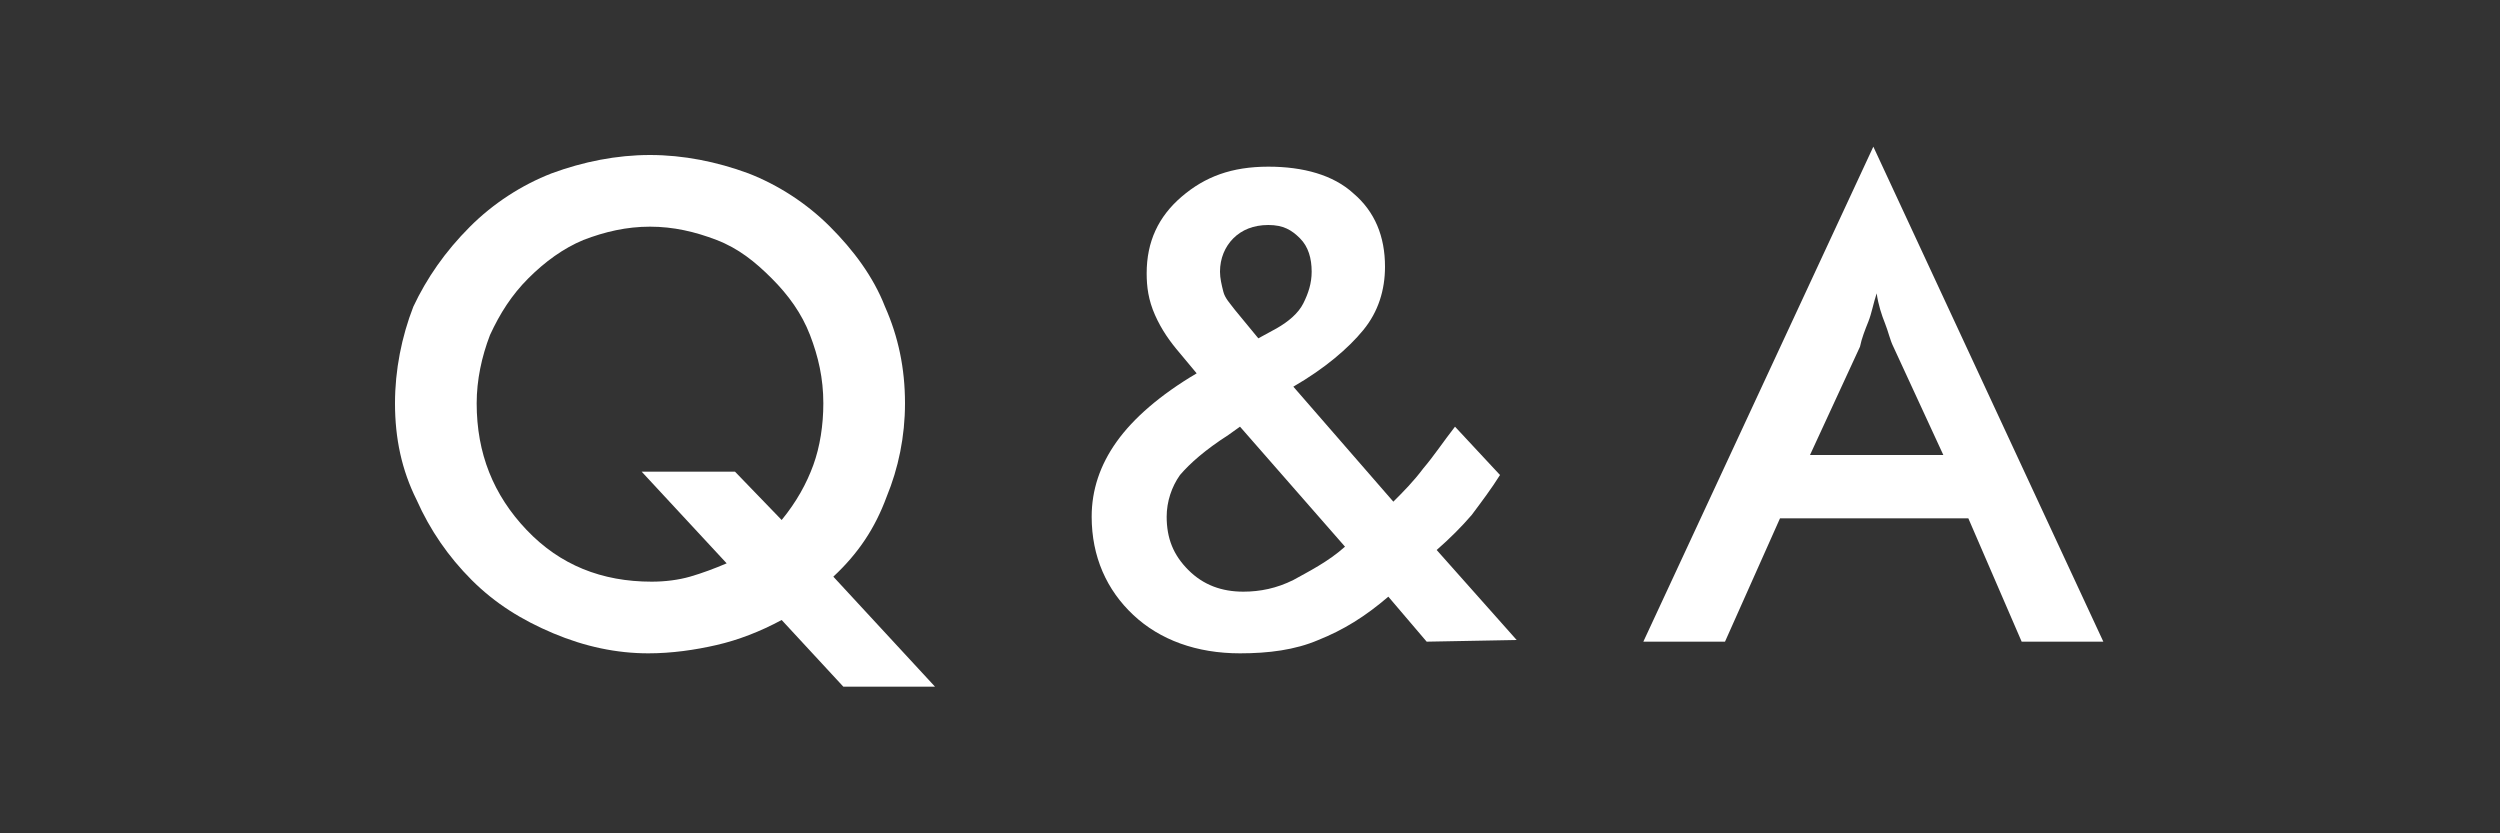
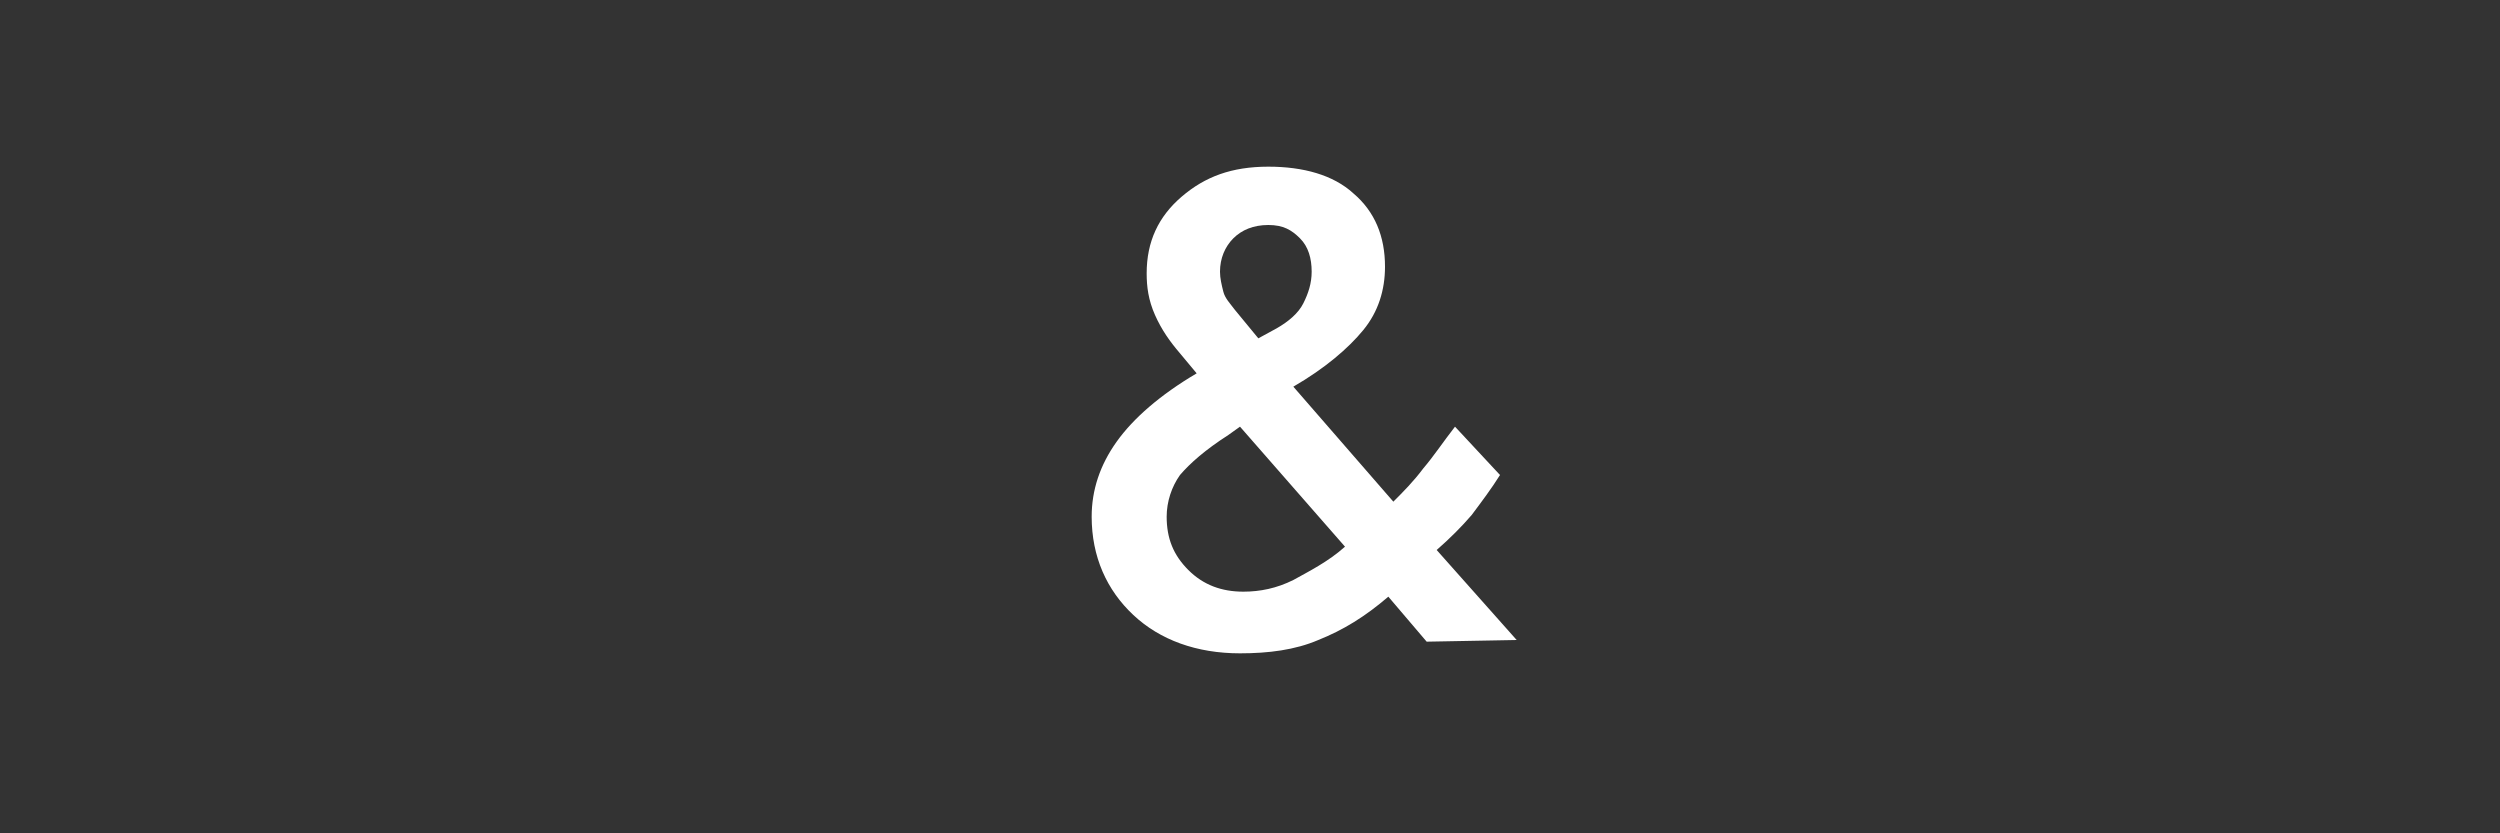
<svg xmlns="http://www.w3.org/2000/svg" version="1.1" id="filter" x="0px" y="0px" viewBox="0 0 150 50" style="enable-background:new 0 0 150 50;" xml:space="preserve">
  <rect x="0" y="0" width="150" height="50" fill="#333333" stroke="none" />
  <style type="text/css">
	.st0{fill:#FFFFFF;}
</style>
  <g>
-     <path class="st0" d="M50,34.6l6.1,6.6h-5.5l-3.7-4c-1.3,0.7-2.6,1.2-3.9,1.5c-1.3,0.3-2.7,0.5-4.1,0.5c-1.9,0-3.8-0.4-5.7-1.2   c-1.9-0.8-3.5-1.8-4.9-3.2c-1.4-1.4-2.5-3-3.3-4.8c-0.9-1.8-1.3-3.7-1.3-5.8c0-2,0.4-4,1.1-5.8c0.8-1.7,1.9-3.3,3.4-4.8   c1.4-1.4,3.1-2.5,4.9-3.2C35,9.7,37,9.3,39,9.3s4,0.4,5.9,1.1c1.8,0.7,3.5,1.8,4.9,3.2s2.6,3,3.3,4.8c0.8,1.8,1.2,3.7,1.2,5.8   c0,2-0.4,3.9-1.1,5.6C52.5,31.7,51.5,33.2,50,34.6z M44.1,28.3l2.8,2.9c0.9-1.1,1.5-2.2,1.9-3.3c0.4-1.1,0.6-2.4,0.6-3.7   c0-1.5-0.3-2.8-0.8-4.1c-0.5-1.3-1.3-2.4-2.3-3.4s-2-1.8-3.3-2.3s-2.6-0.8-4-0.8s-2.7,0.3-4,0.8c-1.2,0.5-2.3,1.3-3.3,2.3   c-1,1-1.7,2.1-2.3,3.4c-0.5,1.3-0.8,2.7-0.8,4.1c0,3,1,5.5,3,7.6s4.5,3.1,7.5,3.1c0.8,0,1.6-0.1,2.3-0.3s1.5-0.5,2.2-0.8l-5.1-5.5   C38.5,28.3,44.1,28.3,44.1,28.3z" />
    <path class="st0" d="M85.6,38.5l-2.3-2.7c-1.4,1.2-2.7,2-4.2,2.6c-1.4,0.6-3,0.8-4.7,0.8c-2.6,0-4.8-0.8-6.4-2.3s-2.5-3.5-2.5-5.9   c0-1.6,0.5-3.1,1.5-4.5s2.6-2.8,4.8-4.1l-1-1.2c-0.6-0.7-1.1-1.4-1.5-2.3c-0.4-0.9-0.5-1.7-0.5-2.5c0-1.9,0.7-3.4,2.1-4.6   c1.4-1.2,3-1.8,5.2-1.8c2.1,0,3.9,0.5,5.1,1.6c1.3,1.1,1.9,2.6,1.9,4.4c0,1.4-0.4,2.7-1.3,3.8s-2.3,2.3-4.2,3.4l6,6.9   c0.6-0.6,1.2-1.2,1.8-2c0.6-0.7,1.2-1.6,1.9-2.5l2.7,2.9c-0.5,0.8-1.1,1.6-1.7,2.4c-0.6,0.7-1.3,1.4-2.1,2.1l4.8,5.4L85.6,38.5   L85.6,38.5L85.6,38.5z M80.7,32.8l-6.3-7.2l-0.7,0.5c-1.4,0.9-2.3,1.7-2.9,2.4C70.3,29.2,70,30.1,70,31c0,1.3,0.4,2.3,1.3,3.2   c0.9,0.9,2,1.3,3.3,1.3c1,0,2-0.2,3-0.7C78.5,34.3,79.7,33.7,80.7,32.8z M75.5,20.3l1.1-0.6c0.7-0.4,1.3-0.9,1.6-1.5   s0.5-1.2,0.5-1.9c0-0.8-0.2-1.5-0.7-2s-1-0.8-1.9-0.8s-1.6,0.3-2.1,0.8s-0.8,1.2-0.8,2c0,0.4,0.1,0.8,0.2,1.2s0.4,0.7,0.7,1.1   L75.5,20.3z" />
-     <path class="st0" d="M121.3,38.5l-3.2-7.4h-11.3l-3.3,7.4h-4.9l13.8-29.7l13.8,29.7H121.3z M108.6,27.3h8l-3-6.5   c-0.2-0.4-0.3-0.9-0.5-1.4s-0.4-1.1-0.5-1.8c-0.2,0.6-0.3,1.2-0.5,1.7s-0.4,1-0.5,1.5L108.6,27.3z" />
  </g>
</svg>